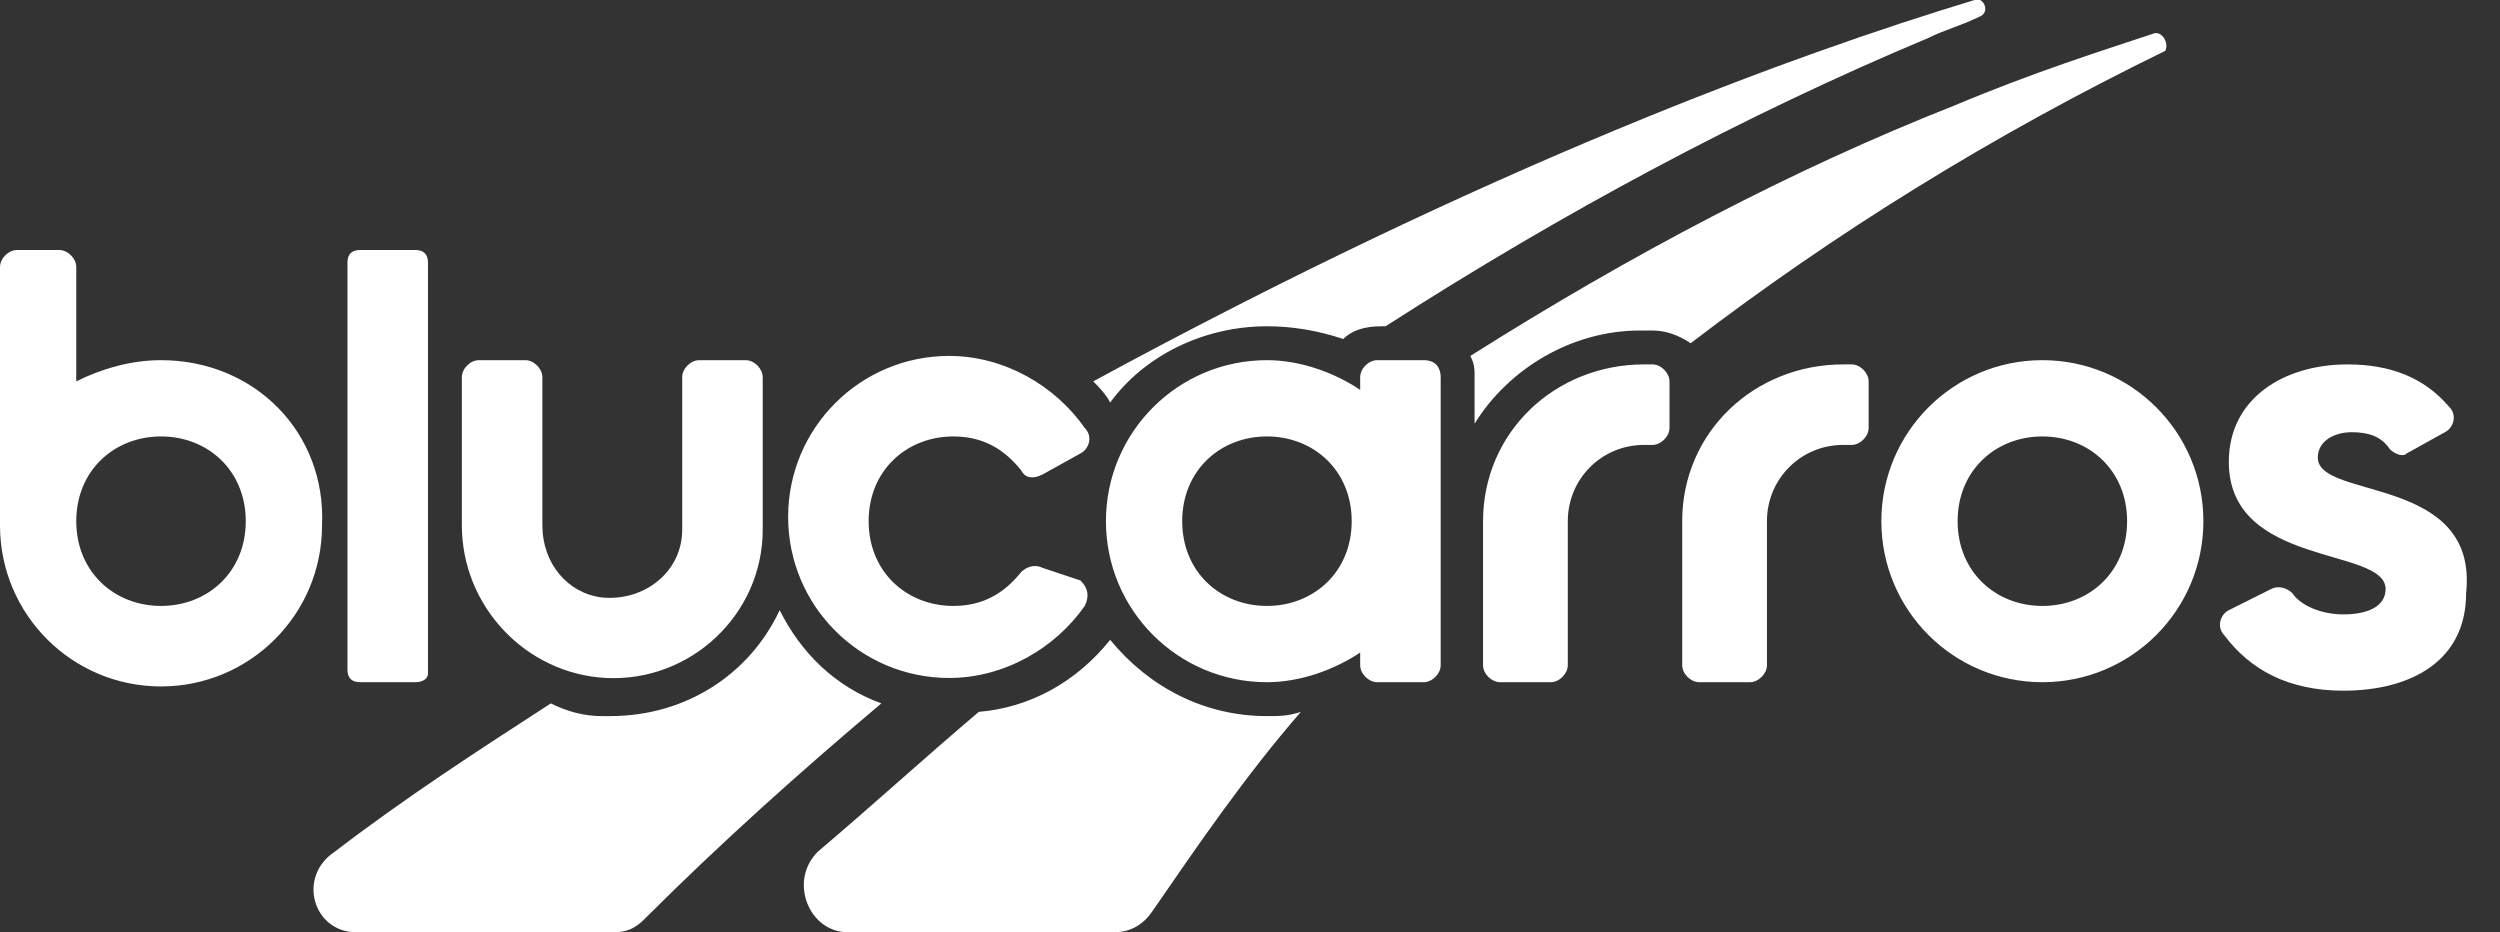
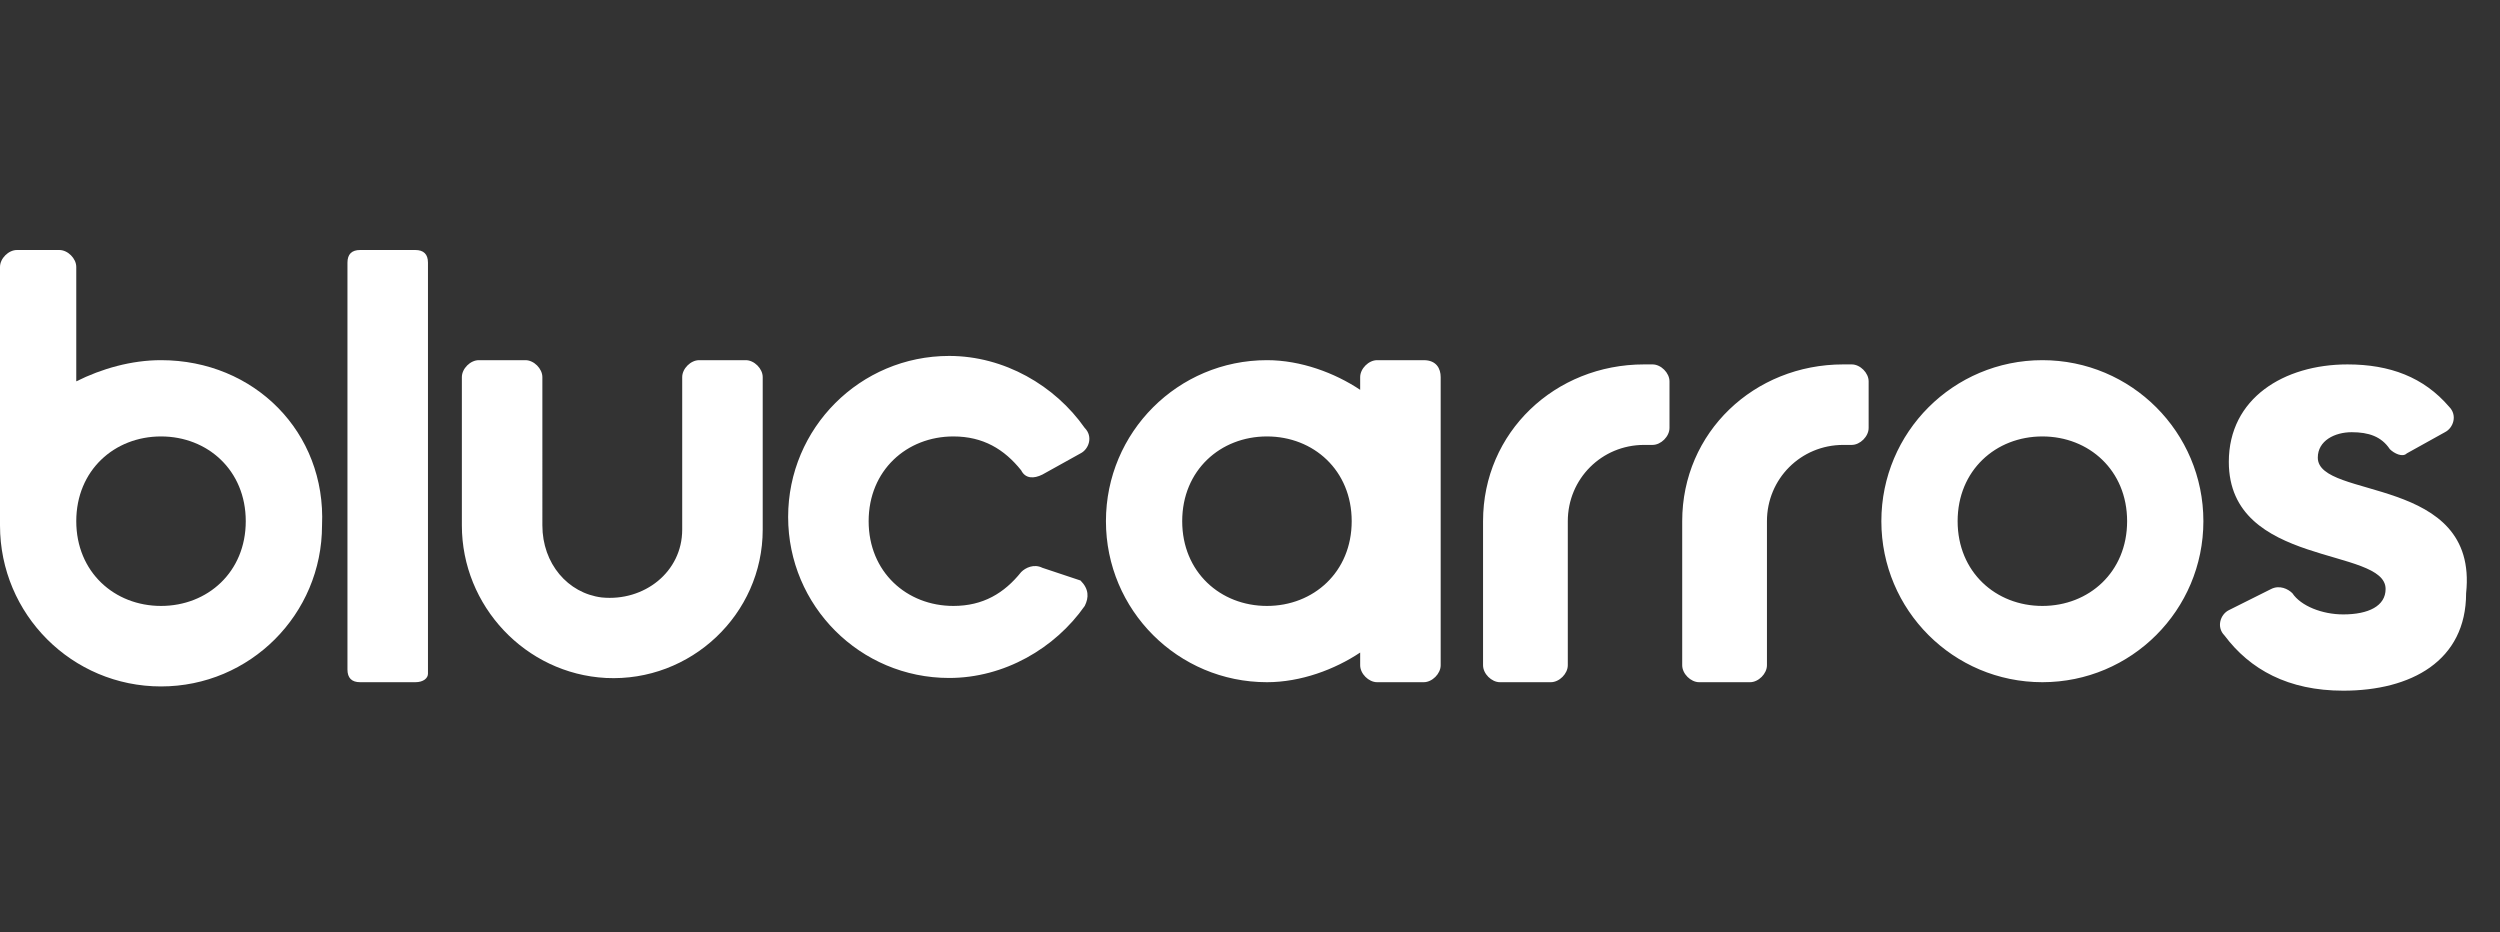
<svg xmlns="http://www.w3.org/2000/svg" fill="#ffffff" viewBox="0 0 59 22">
  <rect x="0" y="0" width="59" height="22" fill="#333333" stroke="none" />
-   <path d="M34.7,8.4c0.1,0.2,0.1,0.3,0.1,0.5v1.1c0.8-1.3,2.3-2.2,3.9-2.2H39c0.3,0,0.6,0.1,0.9,0.3c3.4-2.6,7.1-4.9,11.2-6.9  C51.2,1,51,0.7,50.8,0.8c-1.2,0.4-2.8,0.9-4.7,1.7C42.3,4,38.5,6,34.7,8.4z M29.9,16.9c-1.5,0-2.8-0.7-3.7-1.8  c-0.8,1-1.9,1.6-3.1,1.7c-1.3,1.1-2.5,2.2-3.8,3.3C18.6,20.8,19.1,22,20,22h6.3c0.4,0,0.7-0.2,0.9-0.5c1.1-1.6,2.2-3.2,3.5-4.7  C30.4,16.9,30.2,16.9,29.9,16.9z M26.2,9.5c0.8-1.1,2.2-1.8,3.7-1.8c0.6,0,1.2,0.1,1.8,0.3c0.2-0.2,0.5-0.3,0.9-0.3h0.1  c4.2-2.7,8.5-5,12.8-6.8c0.4-0.2,0.8-0.3,1.2-0.5C47,0.3,46.8-0.1,46.6,0c-4.3,1.3-11.4,3.9-20.8,9C25.9,9.1,26.1,9.3,26.2,9.5z   M18.4,14.4c-0.7,1.5-2.2,2.5-4,2.5c-0.1,0-0.1,0-0.2,0c-0.4,0-0.8-0.1-1.2-0.3c-1.7,1.1-3.4,2.2-5.1,3.5C7,20.7,7.4,22,8.4,22h6.1  c0.3,0,0.5-0.1,0.7-0.3c1.8-1.8,3.7-3.5,5.6-5.1C19.7,16.2,18.9,15.4,18.4,14.4z" />
  <path d="M24.6,13.4c-0.2-0.1-0.4,0-0.5,0.1c-0.4,0.5-0.9,0.8-1.6,0.8c-1.1,0-2-0.8-2-2c0-1.2,0.9-2,2-2c0.7,0,1.2,0.3,1.6,0.8  c0.1,0.2,0.3,0.2,0.5,0.1l0.9-0.5c0.2-0.1,0.3-0.4,0.1-0.6c-0.7-1-1.9-1.7-3.2-1.7c-2.1,0-3.8,1.7-3.8,3.8c0,2.1,1.7,3.8,3.8,3.8  c1.3,0,2.5-0.7,3.2-1.7c0.1-0.2,0.1-0.4-0.1-0.6L24.6,13.4z M29.9,14.3c-1.1,0-2-0.8-2-2c0-1.2,0.9-2,2-2c1.1,0,2,0.8,2,2  C31.9,13.5,31,14.3,29.9,14.3z M33.6,8.5h-1.1c-0.2,0-0.4,0.2-0.4,0.4v0.3c-0.6-0.4-1.4-0.7-2.2-0.7c-2.1,0-3.8,1.7-3.8,3.8  c0,2.1,1.7,3.8,3.8,3.8c0.8,0,1.6-0.3,2.2-0.7v0.3c0,0.2,0.2,0.4,0.4,0.4h1.1c0.2,0,0.4-0.2,0.4-0.4V8.9C34,8.7,33.9,8.5,33.6,8.5z   M48.2,14.3c-1.1,0-2-0.8-2-2c0-1.2,0.9-2,2-2c1.1,0,2,0.8,2,2C50.2,13.5,49.3,14.3,48.2,14.3z M48.2,8.5c-2.1,0-3.8,1.7-3.8,3.8  c0,2.1,1.7,3.8,3.8,3.8c2.1,0,3.8-1.7,3.8-3.8C52,10.2,50.3,8.5,48.2,8.5z M54.7,10.8c0-0.4,0.4-0.6,0.8-0.6c0.4,0,0.7,0.1,0.9,0.4  c0.1,0.1,0.3,0.2,0.4,0.1l0.9-0.5c0.2-0.1,0.3-0.4,0.1-0.6c-0.6-0.7-1.4-1-2.4-1c-1.5,0-2.8,0.8-2.8,2.3c0,2.5,3.7,2,3.7,3  c0,0.4-0.4,0.6-1,0.6c-0.5,0-1-0.2-1.2-0.5c-0.1-0.1-0.3-0.2-0.5-0.1l-1,0.5c-0.2,0.1-0.3,0.4-0.1,0.6c0.6,0.8,1.5,1.3,2.8,1.3  c1.6,0,2.9-0.7,2.9-2.3C58.5,11.2,54.7,11.8,54.7,10.8z M41.3,16.1h-1.2c-0.2,0-0.4-0.2-0.4-0.4v-3.4c0-2.1,1.7-3.7,3.8-3.7h0.2  c0.2,0,0.4,0.2,0.4,0.4v1.1c0,0.2-0.2,0.4-0.4,0.4h-0.2c-1,0-1.8,0.8-1.8,1.8v3.4C41.7,15.9,41.5,16.1,41.3,16.1z M36.6,16.1h-1.2  c-0.2,0-0.4-0.2-0.4-0.4v-3.4c0-2.1,1.7-3.7,3.8-3.7H39c0.2,0,0.4,0.2,0.4,0.4v1.1c0,0.2-0.2,0.4-0.4,0.4h-0.2c-1,0-1.8,0.8-1.8,1.8  v3.4C37,15.9,36.8,16.1,36.6,16.1z" />
  <path d="M17.6,8.5h-1.1c-0.2,0-0.4,0.2-0.4,0.4v3.6c0,1-0.9,1.7-1.9,1.6c-0.8-0.1-1.4-0.8-1.4-1.7V8.9c0-0.2-0.2-0.4-0.4-0.4h-1.1  c-0.2,0-0.4,0.2-0.4,0.4v3.5c0,1.9,1.5,3.5,3.4,3.6c2,0.1,3.7-1.5,3.7-3.5V8.9C18,8.7,17.8,8.5,17.6,8.5z M3.8,14.3  c-1.1,0-2-0.8-2-2v0c0-1.2,0.9-2,2-2c1.1,0,2,0.8,2,2C5.8,13.5,4.9,14.3,3.8,14.3z M3.8,8.5c-0.7,0-1.4,0.2-2,0.5V6.3  c0-0.2-0.2-0.4-0.4-0.4H0.4C0.2,5.9,0,6.1,0,6.3v6.1h0c0,2.1,1.7,3.8,3.8,3.8c2.1,0,3.8-1.7,3.8-3.8C7.7,10.2,6,8.5,3.8,8.5z   M9.8,16.1H8.5c-0.2,0-0.3-0.1-0.3-0.3V6.2c0-0.2,0.1-0.3,0.3-0.3h1.3c0.2,0,0.3,0.1,0.3,0.3v9.7C10.1,16,10,16.1,9.8,16.1z" />
</svg>